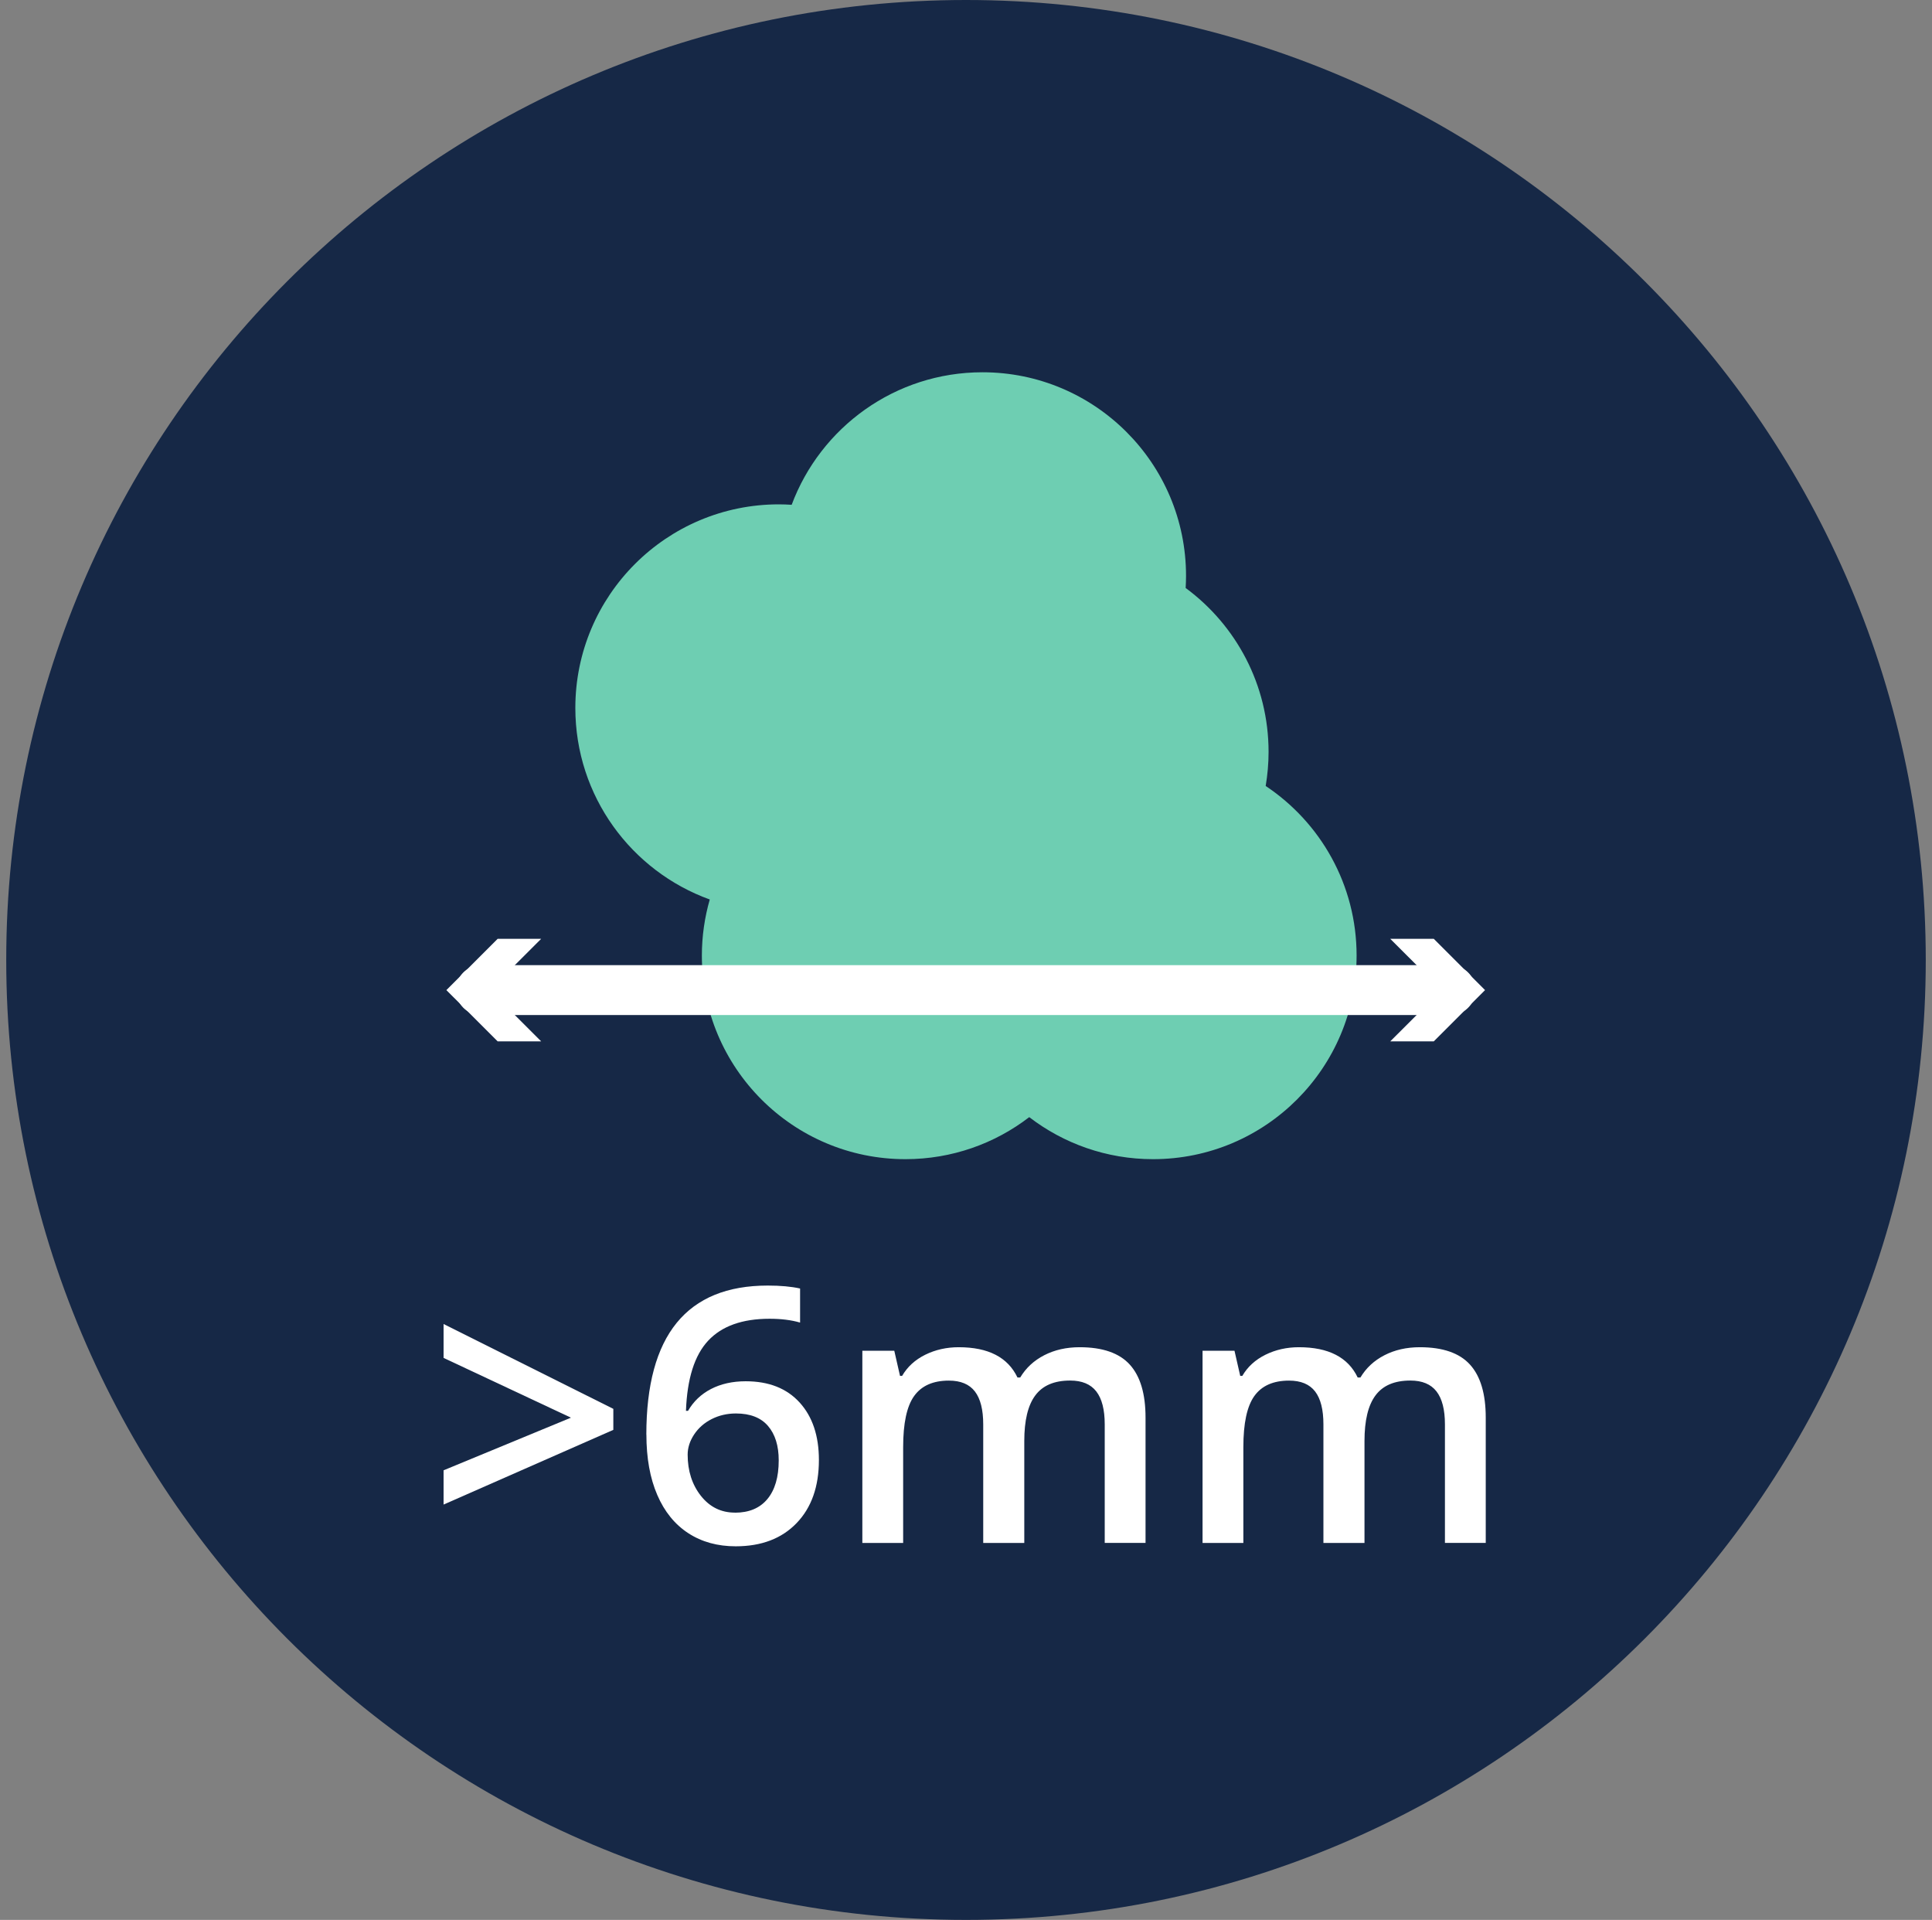
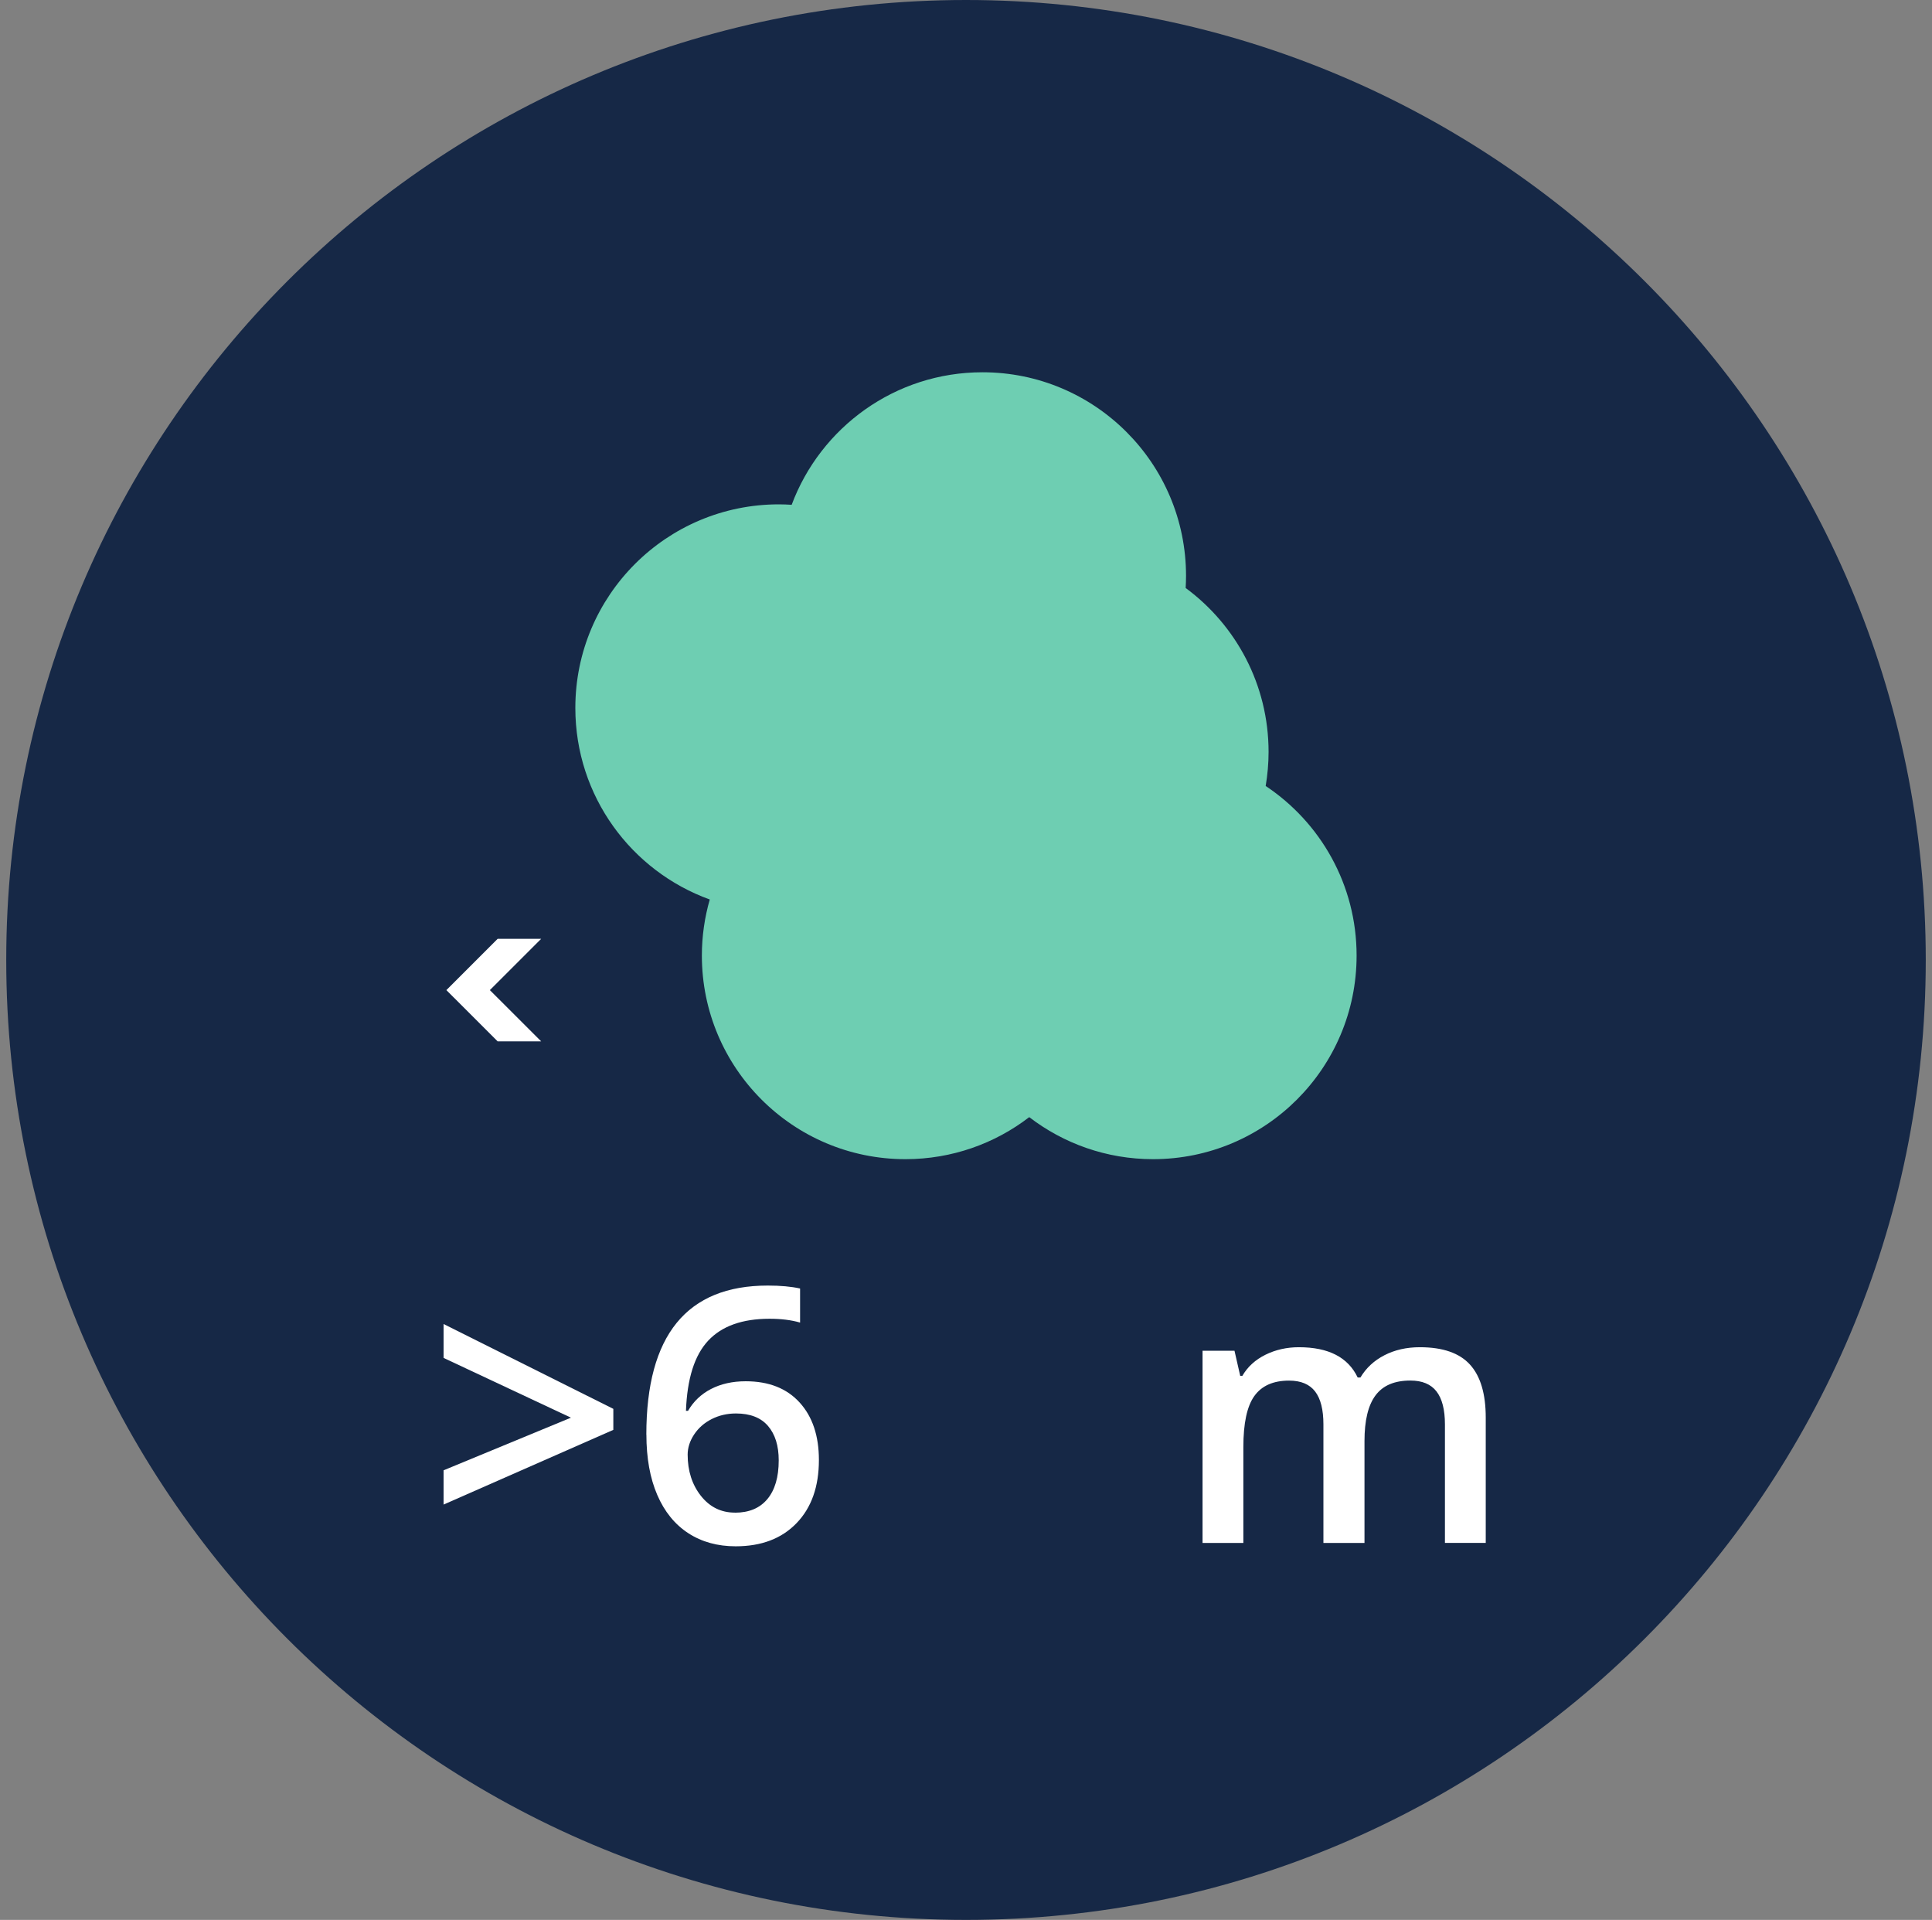
<svg xmlns="http://www.w3.org/2000/svg" width="155" height="154" viewBox="0 0 155 154" fill="none">
  <rect x="0" y="0" width="155" height="154" fill="#808080" stroke="none" />
  <path d="M33.721 92.996L38.926 90.845L33.721 88.404V87.019L40.658 90.485V91.343L33.721 94.395V92.996Z" fill="white" />
  <path d="M42.006 91.54C42.006 87.479 43.661 85.448 46.969 85.448C47.49 85.448 47.929 85.489 48.289 85.568V86.96C47.929 86.856 47.513 86.804 47.04 86.804C45.927 86.804 45.092 87.103 44.535 87.698C43.975 88.296 43.674 89.251 43.626 90.567H43.71C43.932 90.183 44.244 89.885 44.647 89.675C45.051 89.466 45.523 89.358 46.067 89.358C47.01 89.358 47.743 89.647 48.269 90.224C48.795 90.801 49.058 91.585 49.058 92.574C49.058 93.662 48.754 94.523 48.146 95.153C47.538 95.784 46.708 96.101 45.659 96.101C44.915 96.101 44.269 95.922 43.72 95.565C43.171 95.207 42.747 94.686 42.453 94.002C42.157 93.317 42.009 92.495 42.009 91.534L42.006 91.54ZM45.628 94.727C46.2 94.727 46.642 94.543 46.951 94.173C47.26 93.802 47.416 93.276 47.416 92.589C47.416 91.992 47.27 91.524 46.979 91.184C46.688 90.845 46.251 90.674 45.669 90.674C45.309 90.674 44.977 90.75 44.675 90.904C44.371 91.057 44.134 91.269 43.958 91.534C43.781 91.803 43.694 92.076 43.694 92.354C43.694 93.021 43.876 93.583 44.236 94.04C44.599 94.497 45.061 94.724 45.625 94.724L45.628 94.727Z" fill="white" />
-   <path d="M57.448 95.963H55.772V91.121C55.772 90.521 55.66 90.071 55.433 89.775C55.206 89.479 54.85 89.331 54.368 89.331C53.724 89.331 53.252 89.54 52.95 89.959C52.649 90.378 52.501 91.075 52.501 92.051V95.963H50.833V88.11H52.138L52.373 89.139H52.457C52.674 88.766 52.991 88.478 53.405 88.273C53.819 88.069 54.276 87.967 54.771 87.967C55.979 87.967 56.779 88.378 57.172 89.203H57.284C57.517 88.815 57.844 88.511 58.265 88.294C58.687 88.077 59.169 87.967 59.713 87.967C60.651 87.967 61.333 88.204 61.762 88.677C62.191 89.149 62.405 89.872 62.405 90.843V95.961H60.737V91.118C60.737 90.518 60.623 90.069 60.393 89.772C60.163 89.476 59.808 89.328 59.325 89.328C58.676 89.328 58.201 89.53 57.9 89.936C57.599 90.34 57.45 90.963 57.45 91.8V95.961L57.448 95.963Z" fill="white" />
-   <path d="M71.349 95.963H69.674V91.121C69.674 90.521 69.561 90.071 69.334 89.775C69.107 89.479 68.752 89.331 68.269 89.331C67.626 89.331 67.153 89.54 66.852 89.959C66.55 90.378 66.402 91.075 66.402 92.051V95.963H64.734V88.11H66.04L66.274 89.139H66.359C66.576 88.766 66.892 88.478 67.306 88.273C67.72 88.069 68.177 87.967 68.673 87.967C69.881 87.967 70.68 88.378 71.073 89.203H71.186C71.418 88.815 71.745 88.511 72.166 88.294C72.588 88.077 73.071 87.967 73.615 87.967C74.552 87.967 75.234 88.204 75.663 88.677C76.092 89.149 76.307 89.872 76.307 90.843V95.961H74.639V91.118C74.639 90.518 74.524 90.069 74.294 89.772C74.064 89.476 73.709 89.328 73.226 89.328C72.578 89.328 72.103 89.53 71.801 89.936C71.5 90.34 71.352 90.963 71.352 91.8V95.961L71.349 95.963Z" fill="white" />
  <path d="M77.5 154C120.026 154 154.5 119.526 154.5 77C154.5 34.474 120.026 0 77.5 0C34.974 0 0.5 34.474 0.5 77C0.5 119.526 34.974 154 77.5 154Z" fill="#162846" />
  <path d="M101.543 63.046C101.691 62.159 101.775 61.247 101.775 60.316C101.775 54.921 99.158 50.139 95.123 47.164C95.141 46.842 95.153 46.517 95.153 46.193C95.153 37.173 87.841 29.861 78.821 29.861C71.808 29.861 65.83 34.282 63.514 40.491C63.175 40.47 62.835 40.455 62.49 40.455C53.47 40.455 46.158 47.767 46.158 56.787C46.158 63.859 50.653 69.88 56.943 72.15C56.534 73.579 56.309 75.087 56.309 76.648C56.309 85.668 63.622 92.98 72.641 92.98C76.378 92.98 79.821 91.723 82.573 89.609C85.326 91.72 88.766 92.98 92.505 92.98C101.525 92.98 108.837 85.668 108.837 76.648C108.837 70.972 105.939 65.972 101.543 63.046Z" fill="#6ECEB2" />
-   <path d="M38.584 79.419H116.369" stroke="white" stroke-width="4" stroke-linecap="round" stroke-linejoin="round" />
  <path d="M43.415 83.529L39.3 79.419L43.415 75.307H39.924L35.812 79.419L39.924 83.529H43.415Z" fill="white" />
-   <path d="M111.539 83.529L115.653 79.419L111.539 75.307H115.03L119.142 79.419L115.03 83.529H111.539Z" fill="white" />
  <path d="M35.587 117.937L45.806 113.715L35.587 108.921V106.203L49.206 113.008V114.693L35.587 120.685V117.937Z" fill="white" />
  <path d="M51.854 115.078C51.854 107.105 55.103 103.118 61.597 103.118C62.62 103.118 63.483 103.198 64.189 103.354V106.087C63.483 105.881 62.665 105.781 61.737 105.781C59.551 105.781 57.911 106.368 56.818 107.536C55.72 108.709 55.128 110.585 55.033 113.167H55.199C55.635 112.415 56.247 111.828 57.039 111.417C57.831 111.006 58.759 110.795 59.827 110.795C61.677 110.795 63.116 111.362 64.149 112.495C65.182 113.628 65.699 115.168 65.699 117.109C65.699 119.245 65.102 120.935 63.909 122.173C62.715 123.412 61.086 124.033 59.025 124.033C57.566 124.033 56.297 123.682 55.219 122.98C54.141 122.278 53.308 121.255 52.731 119.912C52.15 118.568 51.859 116.953 51.859 115.068L51.854 115.078ZM58.965 121.336C60.088 121.336 60.955 120.975 61.562 120.248C62.169 119.521 62.475 118.487 62.475 117.139C62.475 115.965 62.189 115.048 61.617 114.381C61.045 113.714 60.188 113.378 59.045 113.378C58.338 113.378 57.686 113.528 57.094 113.829C56.497 114.13 56.031 114.546 55.685 115.068C55.339 115.594 55.169 116.131 55.169 116.677C55.169 117.986 55.525 119.089 56.232 119.987C56.944 120.884 57.851 121.331 58.959 121.331L58.965 121.336Z" fill="white" />
-   <path d="M82.171 123.764H78.882V114.257C78.882 113.078 78.661 112.196 78.215 111.614C77.768 111.032 77.071 110.742 76.124 110.742C74.86 110.742 73.932 111.153 73.341 111.975C72.749 112.798 72.458 114.167 72.458 116.082V123.764H69.184V108.345H71.746L72.207 110.366H72.373C72.799 109.633 73.421 109.067 74.233 108.666C75.046 108.265 75.943 108.064 76.916 108.064C79.288 108.064 80.857 108.871 81.629 110.491H81.85C82.306 109.729 82.948 109.132 83.776 108.706C84.603 108.28 85.551 108.064 86.619 108.064C88.459 108.064 89.798 108.53 90.64 109.458C91.483 110.386 91.904 111.805 91.904 113.71V123.759H88.63V114.252C88.63 113.073 88.404 112.191 87.953 111.609C87.501 111.027 86.804 110.737 85.857 110.737C84.583 110.737 83.65 111.133 83.059 111.93C82.467 112.722 82.176 113.946 82.176 115.591V123.759L82.171 123.764Z" fill="white" />
  <path d="M109.465 123.764H106.175V114.257C106.175 113.078 105.955 112.196 105.509 111.614C105.062 111.032 104.365 110.742 103.418 110.742C102.154 110.742 101.226 111.153 100.635 111.975C100.043 112.798 99.752 114.167 99.752 116.082V123.764H96.478V108.345H99.04L99.501 110.366H99.667C100.093 109.633 100.715 109.067 101.527 108.666C102.339 108.265 103.237 108.064 104.21 108.064C106.582 108.064 108.151 108.871 108.923 110.491H109.144C109.6 109.729 110.242 109.132 111.07 108.706C111.897 108.28 112.845 108.064 113.913 108.064C115.753 108.064 117.092 108.53 117.934 109.458C118.777 110.386 119.198 111.805 119.198 113.71V123.759H115.924V114.252C115.924 113.073 115.698 112.191 115.247 111.609C114.795 111.027 114.098 110.737 113.151 110.737C111.877 110.737 110.944 111.133 110.353 111.93C109.761 112.722 109.47 113.946 109.47 115.591V123.759L109.465 123.764Z" fill="white" />
</svg>